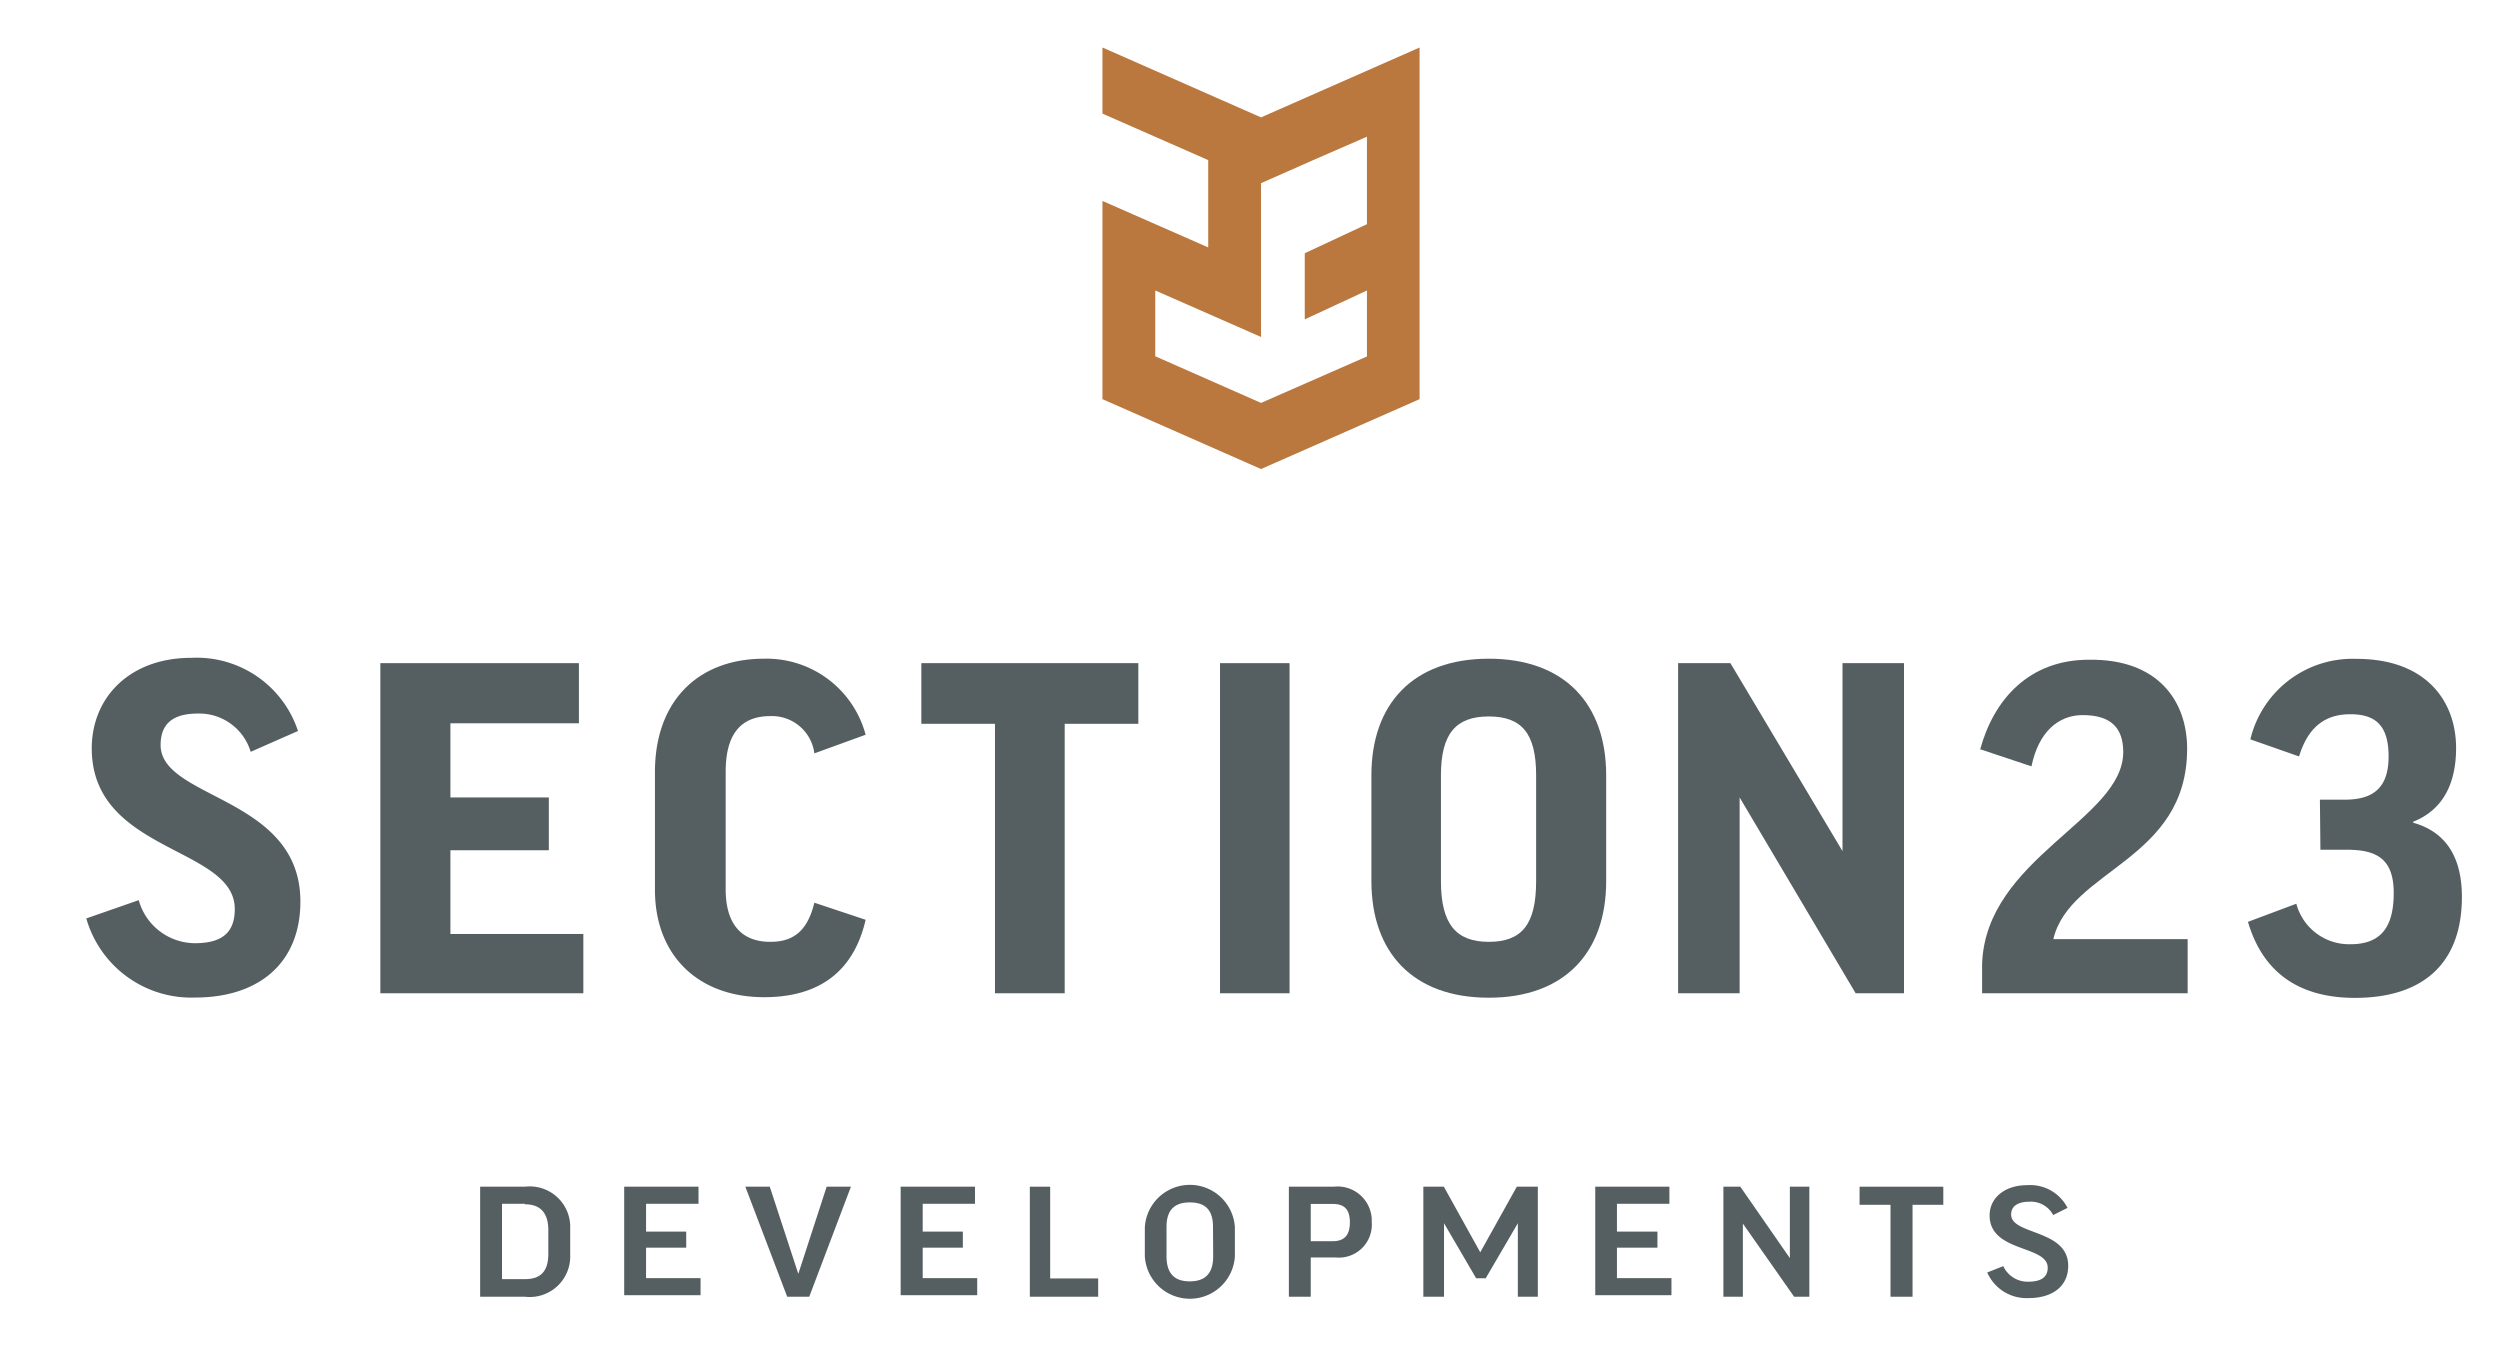
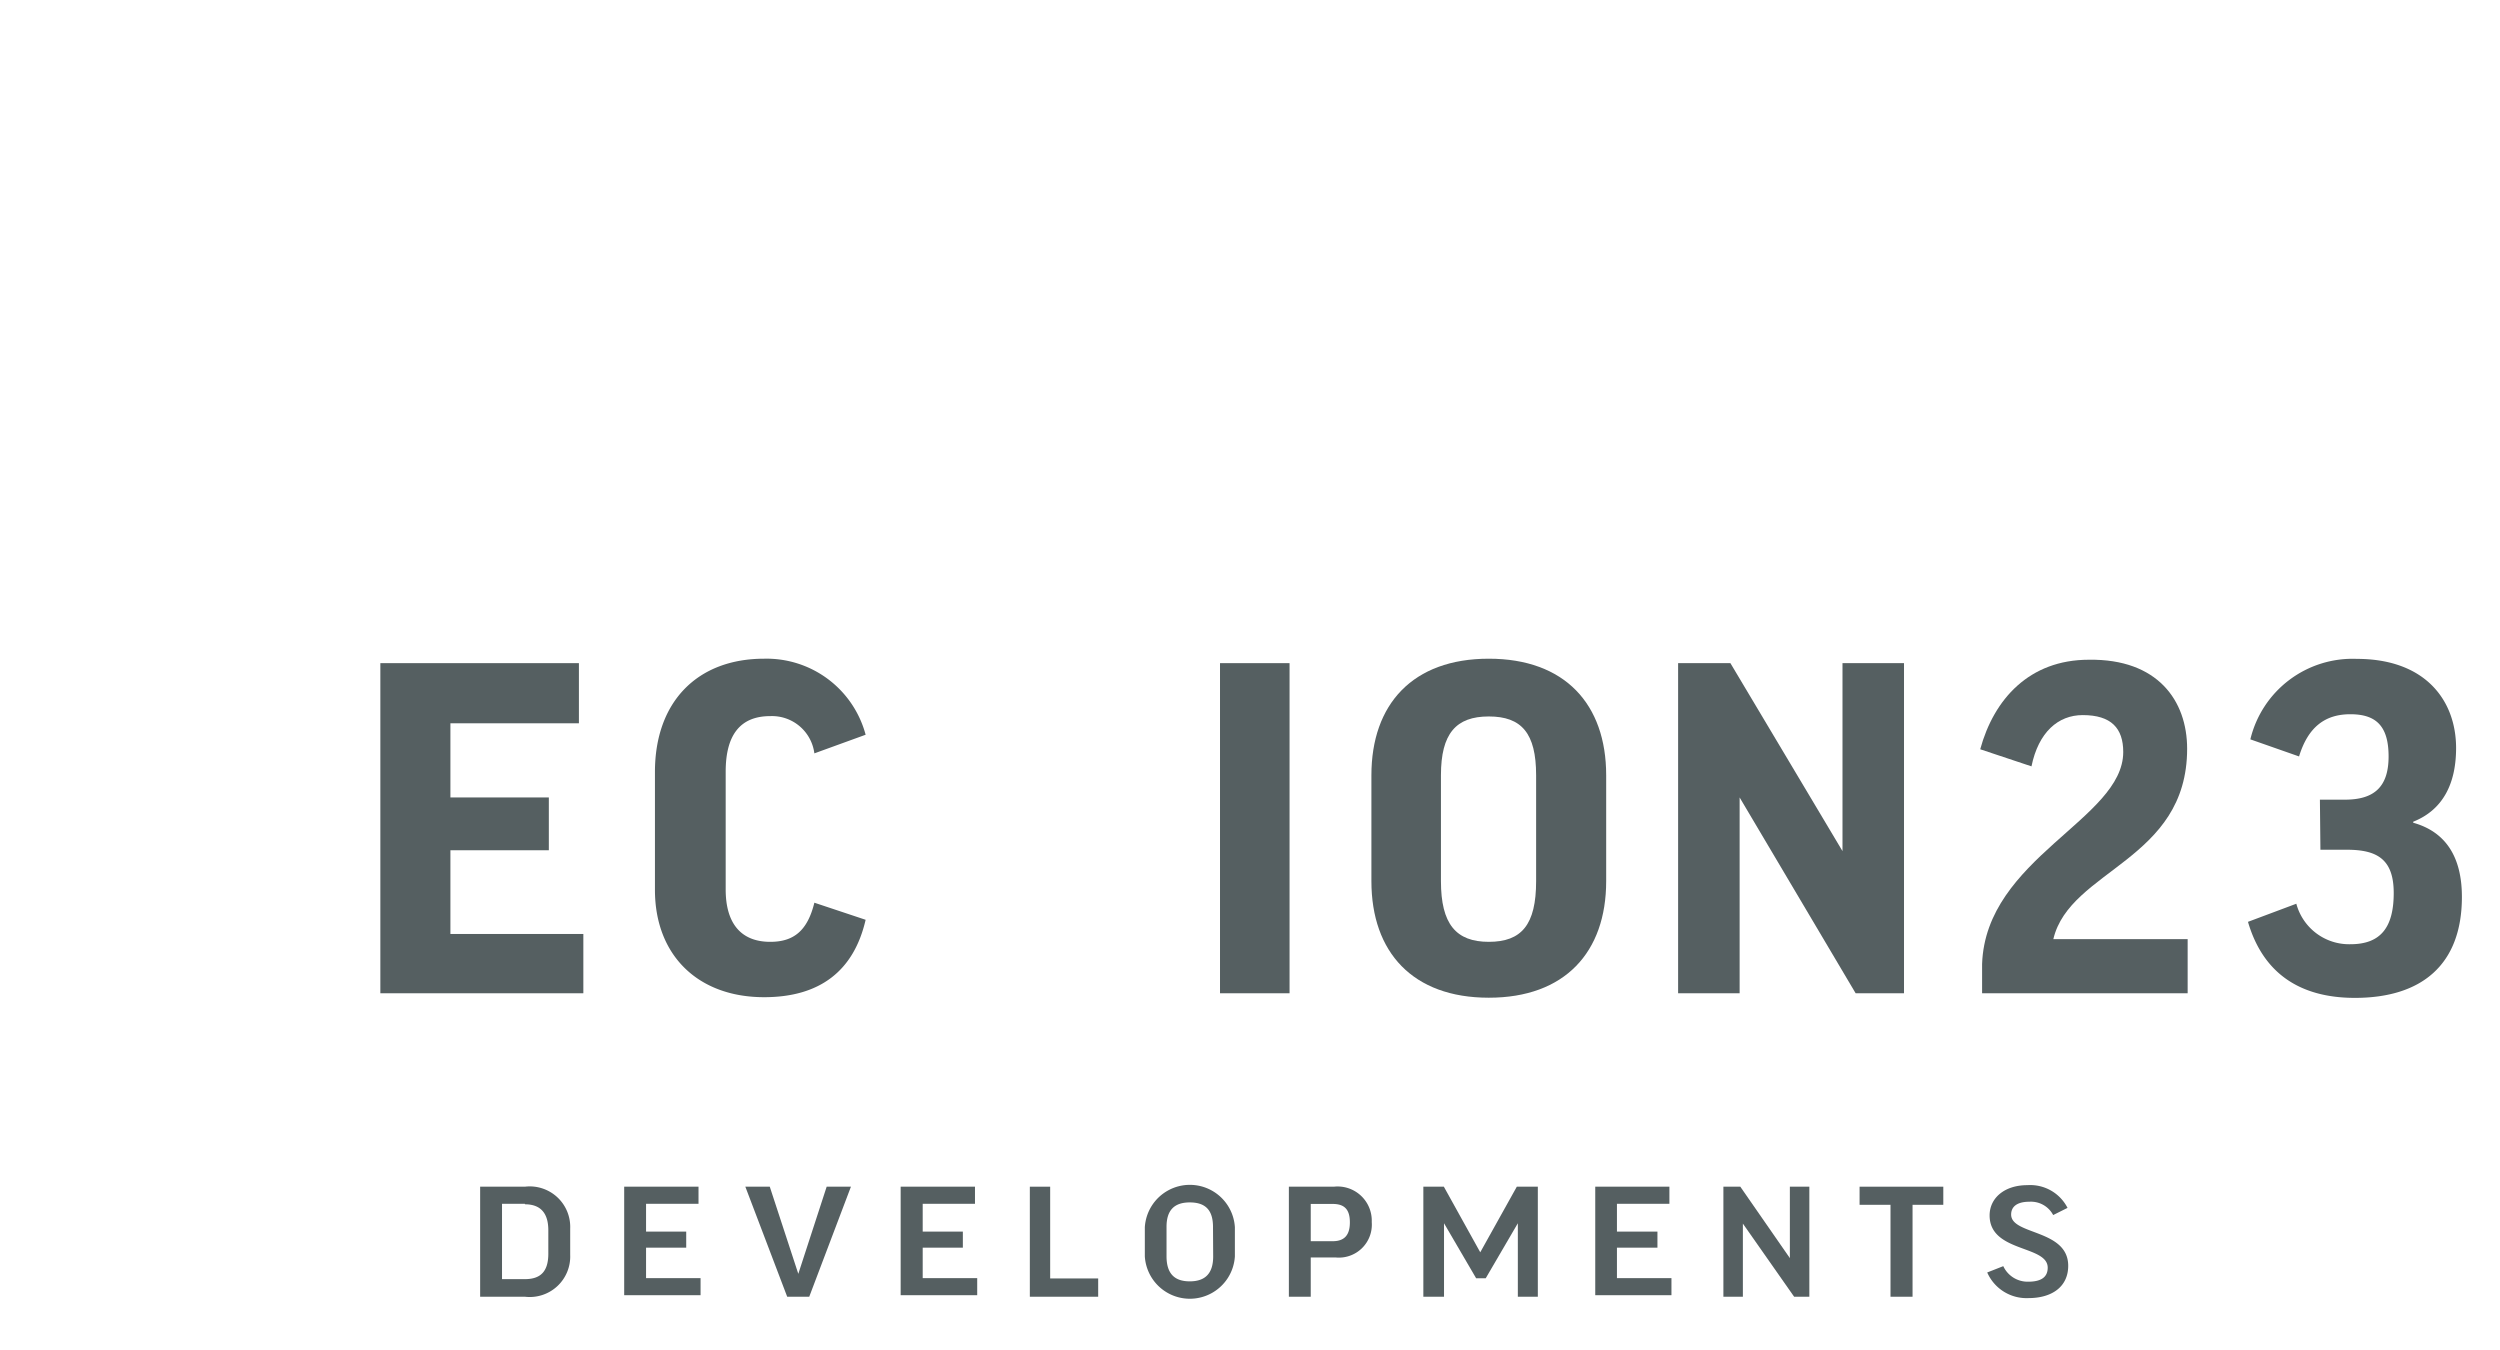
<svg xmlns="http://www.w3.org/2000/svg" width="146.31" height="79">
  <defs>
    <style>.cls-2{fill:#555f61}</style>
  </defs>
-   <path fill="none" id="canvas_background" d="M-1-1h148.31v81H-1z" />
-   <path id="svg_1" d="M83.08 2.78L73.8 6.87l-9.28-4.09v3.87l6.19 2.72v5.11l-6.19-2.72v11.6l9.28 4.09 9.28-4.09V2.78zM80 13.12l-3.64 1.7v3.87L80 17v3.86l-6.2 2.72-6.19-2.73V17l6.19 2.72v-9l3.1-1.37L80 8v5.12z" fill="#ba783e" />
-   <path id="svg_2" d="M17.44 42.78L14.67 44a3.14 3.14 0 00-3.09-2.24c-1.6 0-2.18.72-2.18 1.84 0 3.19 8.18 3 8.18 9.16 0 3.6-2.43 5.62-6.16 5.62a6.39 6.39 0 01-6.37-4.63l3.07-1.07a3.43 3.43 0 003.28 2.52c1.62 0 2.34-.64 2.34-2 0-3.67-8.37-3.28-8.37-9.4 0-3 2.24-5.3 5.81-5.3a6.24 6.24 0 016.26 4.28z" class="cls-2" />
  <path id="svg_3" d="M33.88 38.81v3.52h-7.52v4.34h5.76v3.09h-5.76v4.9h7.78v3.47H22.26V38.81h11.62z" class="cls-2" />
  <path id="svg_4" d="M50.66 43l-3 1.09a2.5 2.5 0 00-2.58-2.18c-1.79 0-2.61 1.14-2.61 3.25v6.9c0 1.89.82 3.06 2.61 3.06 1.38 0 2.18-.66 2.58-2.29l3 1c-.69 3-2.69 4.53-5.94 4.53-3.89 0-6.39-2.47-6.39-6.28v-6.9c0-4.13 2.5-6.63 6.39-6.63A6 6 0 0150.66 43z" class="cls-2" />
-   <path id="svg_5" d="M66.62 38.81v3.55h-4.31v15.77h-4.08V42.36h-4.31v-3.55h12.7z" class="cls-2" />
  <path id="svg_6" d="M75.47 38.81v19.32H71.4V38.81h4.07z" class="cls-2" />
  <path id="svg_7" d="M94 45.37v6.2c0 4.16-2.42 6.82-6.87 6.82s-6.87-2.66-6.87-6.82v-6.2c0-4.16 2.42-6.82 6.87-6.82S94 41.21 94 45.37zm-4.1 0c0-2.46-.85-3.44-2.77-3.44s-2.8 1-2.8 3.44v6.2c0 2.51.88 3.55 2.8 3.55s2.77-1 2.77-3.55v-6.2z" class="cls-2" />
  <path id="svg_8" d="M101.27 38.81l6.56 11v-11h3.6v19.32h-2.83l-6.79-11.46v11.46h-3.6V38.81h3.06z" class="cls-2" />
  <path id="svg_9" d="M128 43.82c0 6.55-6.87 7.06-7.83 11.14h7.86v3.17H116v-1.71c.21-6.21 8.26-8.47 8.26-12.41 0-1.39-.7-2.16-2.37-2.16-1.44 0-2.59 1-3 3l-3-1c.8-2.93 2.87-5.24 6.36-5.24 4.02-.06 5.75 2.39 5.75 5.21z" class="cls-2" />
  <path id="svg_10" d="M135.77 46.8h1.46c1.68 0 2.56-.71 2.56-2.53s-.77-2.47-2.24-2.47-2.47.74-3 2.47l-2.85-1a6.15 6.15 0 016.23-4.71c4 0 5.81 2.42 5.81 5.22 0 2.08-.77 3.62-2.51 4.31v.06c1.9.53 2.85 2 2.85 4.34 0 4-2.39 5.91-6.26 5.91-3.22 0-5.38-1.44-6.26-4.45l2.83-1.06a3.2 3.2 0 003.17 2.37c1.78 0 2.53-1 2.53-3s-1-2.53-2.75-2.53h-1.54l-.03-2.93z" class="cls-2" />
  <path id="svg_11" d="M30.72 69.45a2.37 2.37 0 012.65 2.45v1.54a2.37 2.37 0 01-2.65 2.45H28.1v-6.44h2.62zm0 1h-1.34v4.41h1.34c.92 0 1.37-.45 1.37-1.49V72c0-1-.45-1.52-1.37-1.52v-.03z" class="cls-2" />
  <path id="svg_12" d="M40.88 69.45v1h-3.07v1.63h2.35v.94h-2.35v1.78H41v1h-4.47v-6.35h4.35z" class="cls-2" />
  <path id="svg_13" d="M47.36 75.89h-1.29l-2.45-6.44h1.43l1.67 5.1 1.66-5.1h1.42l-2.44 6.44z" class="cls-2" />
  <path id="svg_14" d="M57.06 69.45v1H54v1.63h2.35v.94H54v1.78h3.19v1h-4.48v-6.35h4.35z" class="cls-2" />
  <path id="svg_15" d="M61.46 69.45v5.37h2.81v1.07h-4v-6.44h1.19z" class="cls-2" />
  <path id="svg_16" d="M72.27 71.81v1.72a2.64 2.64 0 01-5.27 0v-1.71a2.64 2.64 0 015.27 0v-.01zm-1.28 0c0-1-.45-1.44-1.36-1.44s-1.36.46-1.36 1.43v1.72c0 1 .45 1.47 1.36 1.47S71 74.52 71 73.53l-.01-1.72z" class="cls-2" />
  <path id="svg_17" d="M80.28 71.52a1.93 1.93 0 01-2.13 2.07h-1.44v2.3h-1.28v-6.44h2.63a2 2 0 012.22 2.07zm-3.57 1.12H78c.69 0 1-.37 1-1.1s-.29-1.08-1-1.08h-1.29v2.18z" class="cls-2" />
  <path id="svg_18" d="M90 69.45v6.44h-1.17v-4.3l-1.88 3.22h-.56l-1.88-3.22v4.3H83.3v-6.44h1.2l2.13 3.84 2.14-3.84H90z" class="cls-2" />
  <path id="svg_19" d="M97.7 69.45v1h-3.07v1.63H97v.94h-2.37v1.78h3.19v1h-4.46v-6.35h4.34z" class="cls-2" />
  <path id="svg_20" d="M101.85 69.45l2.9 4.18v-4.18h1.14v6.44H105l-3-4.28v4.28h-1.14v-6.44h.99z" class="cls-2" />
  <path id="svg_21" d="M113.73 69.45v1.06h-1.8v5.38h-1.29v-5.38h-1.81v-1.06h4.9z" class="cls-2" />
-   <path id="svg_22" d="M121 70.69l-.84.42a1.47 1.47 0 00-1.39-.78c-.78 0-1.07.33-1.07.75 0 1.21 3.34.85 3.34 3 0 1.2-.92 1.89-2.33 1.89a2.51 2.51 0 01-2.41-1.5l.94-.37a1.57 1.57 0 001.46.91c.76 0 1.14-.27 1.14-.82 0-1.33-3.4-.88-3.4-3.06 0-1 .85-1.77 2.21-1.77a2.45 2.45 0 012.35 1.33z" class="cls-2" />
+   <path id="svg_22" d="M121 70.69l-.84.42a1.47 1.47 0 00-1.39-.78c-.78 0-1.07.33-1.07.75 0 1.21 3.34.85 3.34 3 0 1.2-.92 1.89-2.33 1.89a2.51 2.51 0 01-2.41-1.5l.94-.37a1.57 1.57 0 001.46.91c.76 0 1.14-.27 1.14-.82 0-1.33-3.4-.88-3.4-3.06 0-1 .85-1.77 2.21-1.77a2.45 2.45 0 012.35 1.33" class="cls-2" />
</svg>